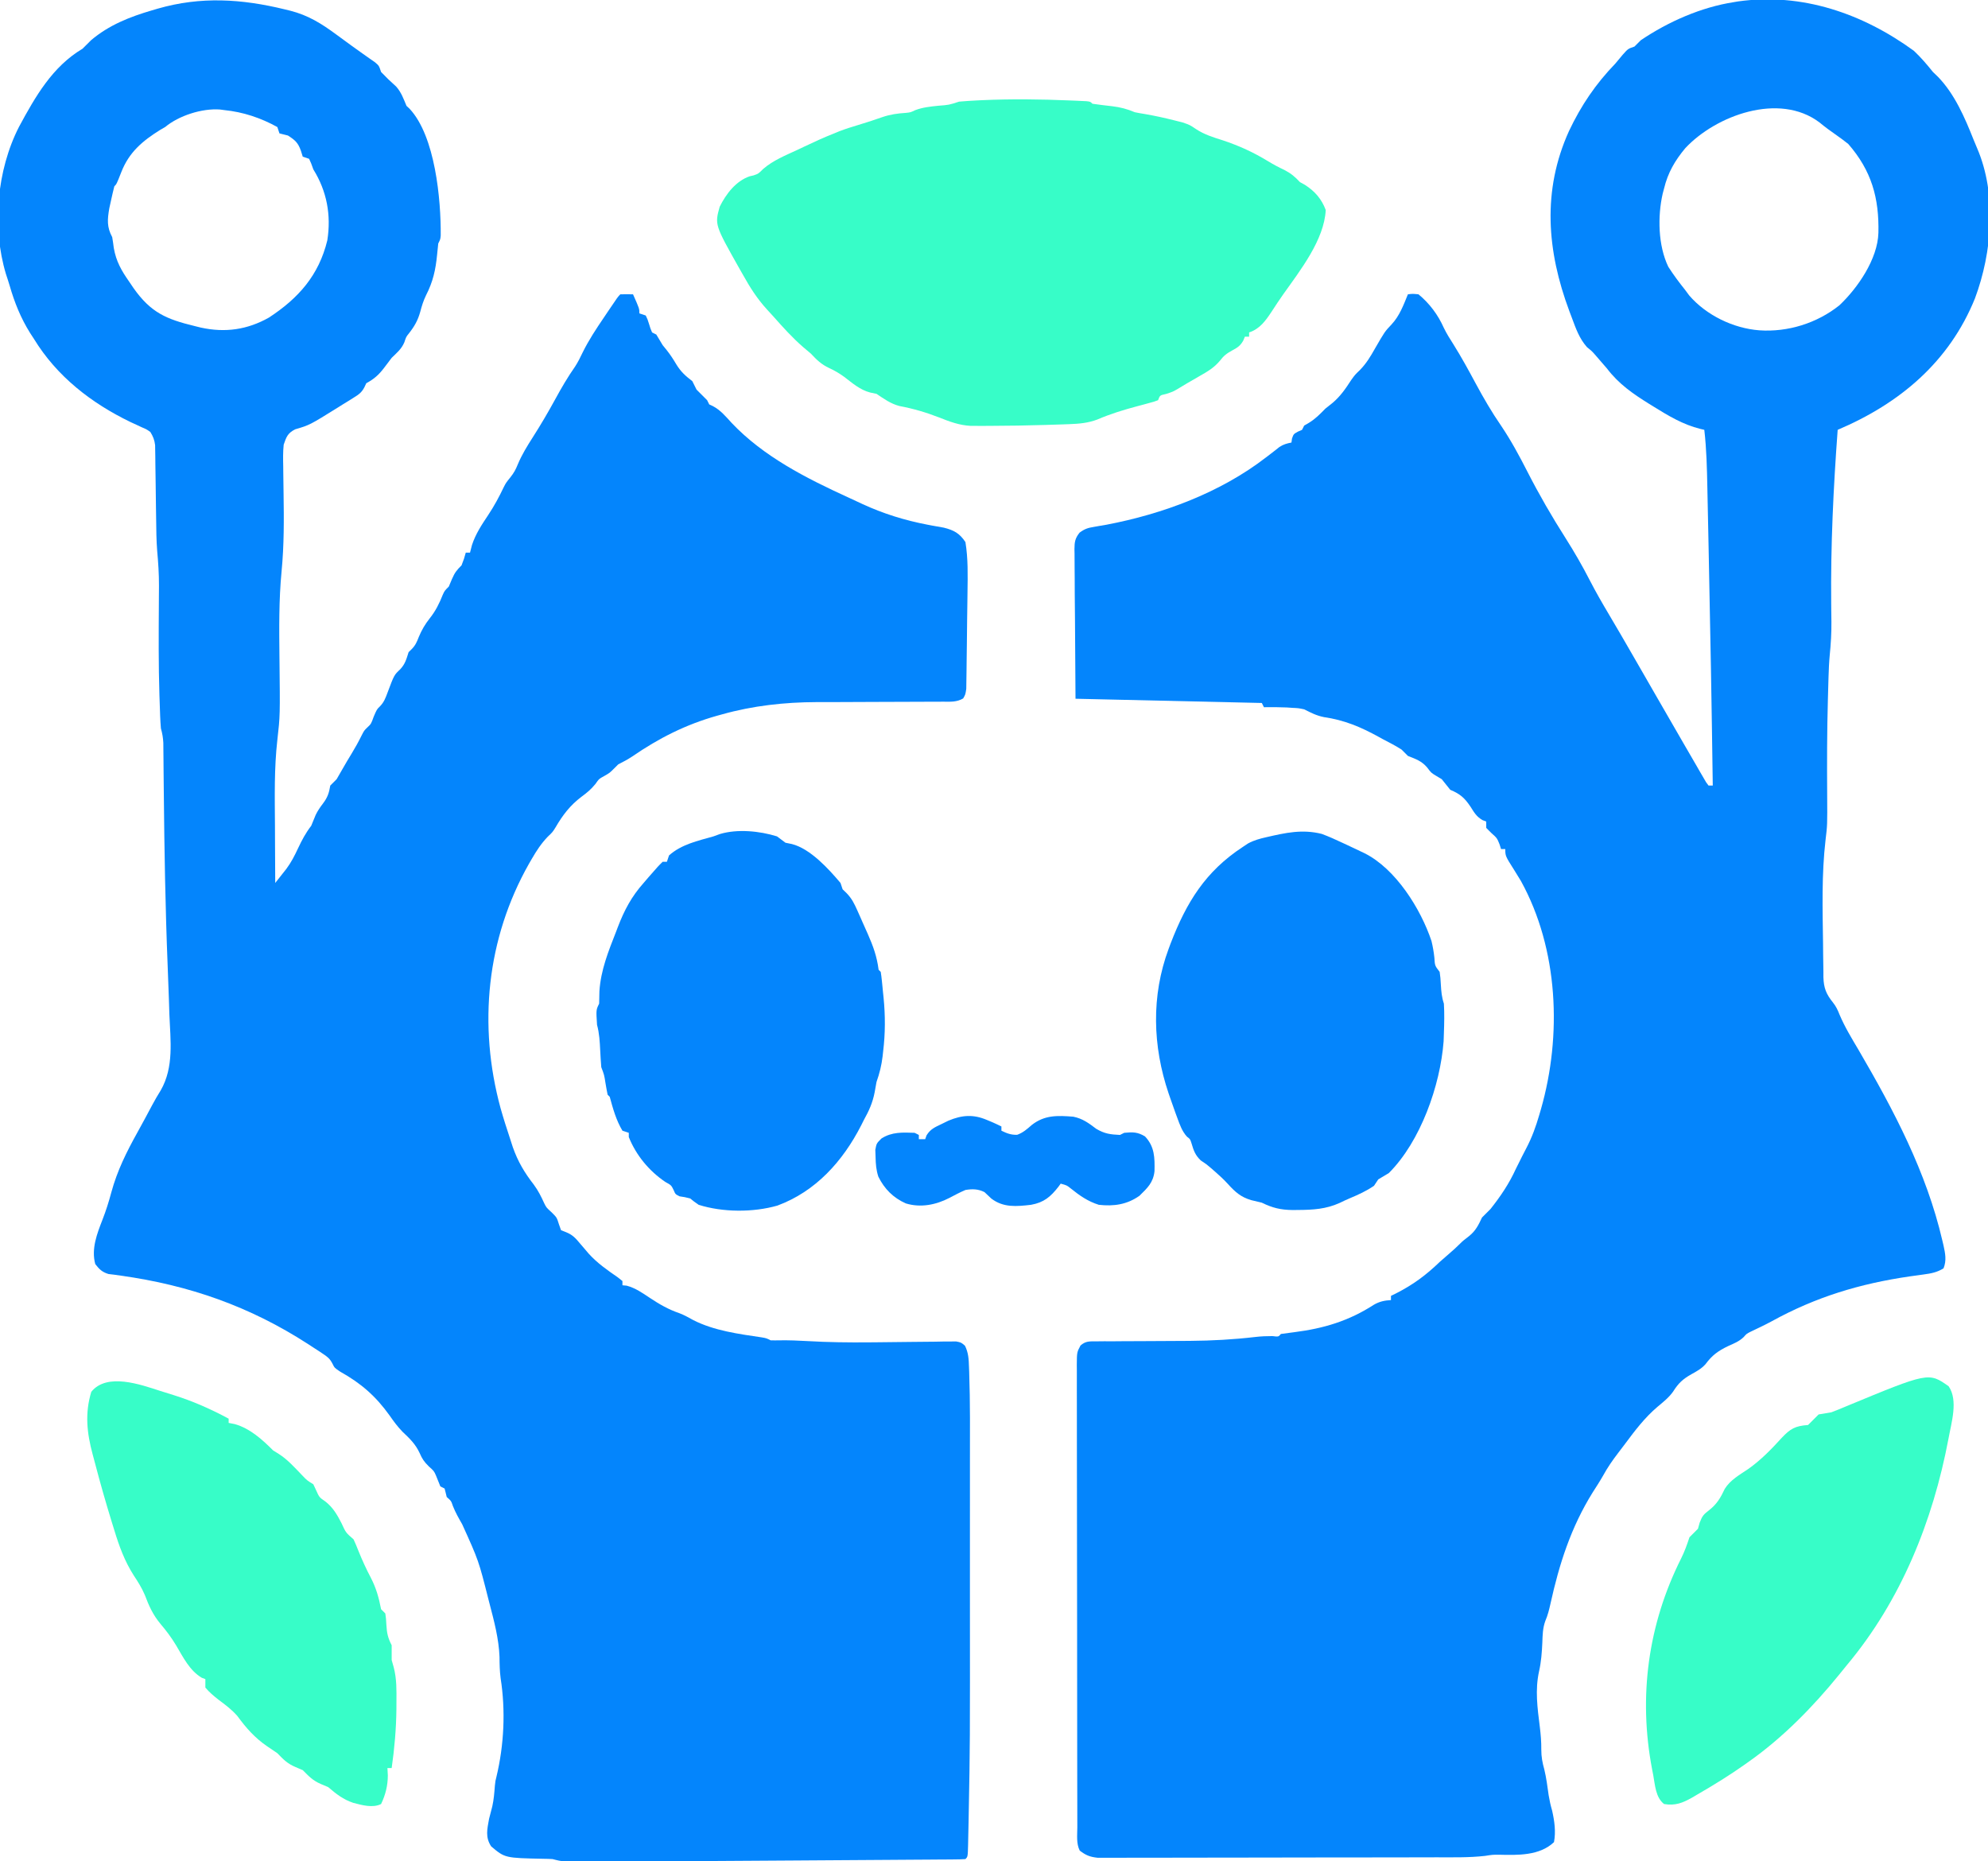
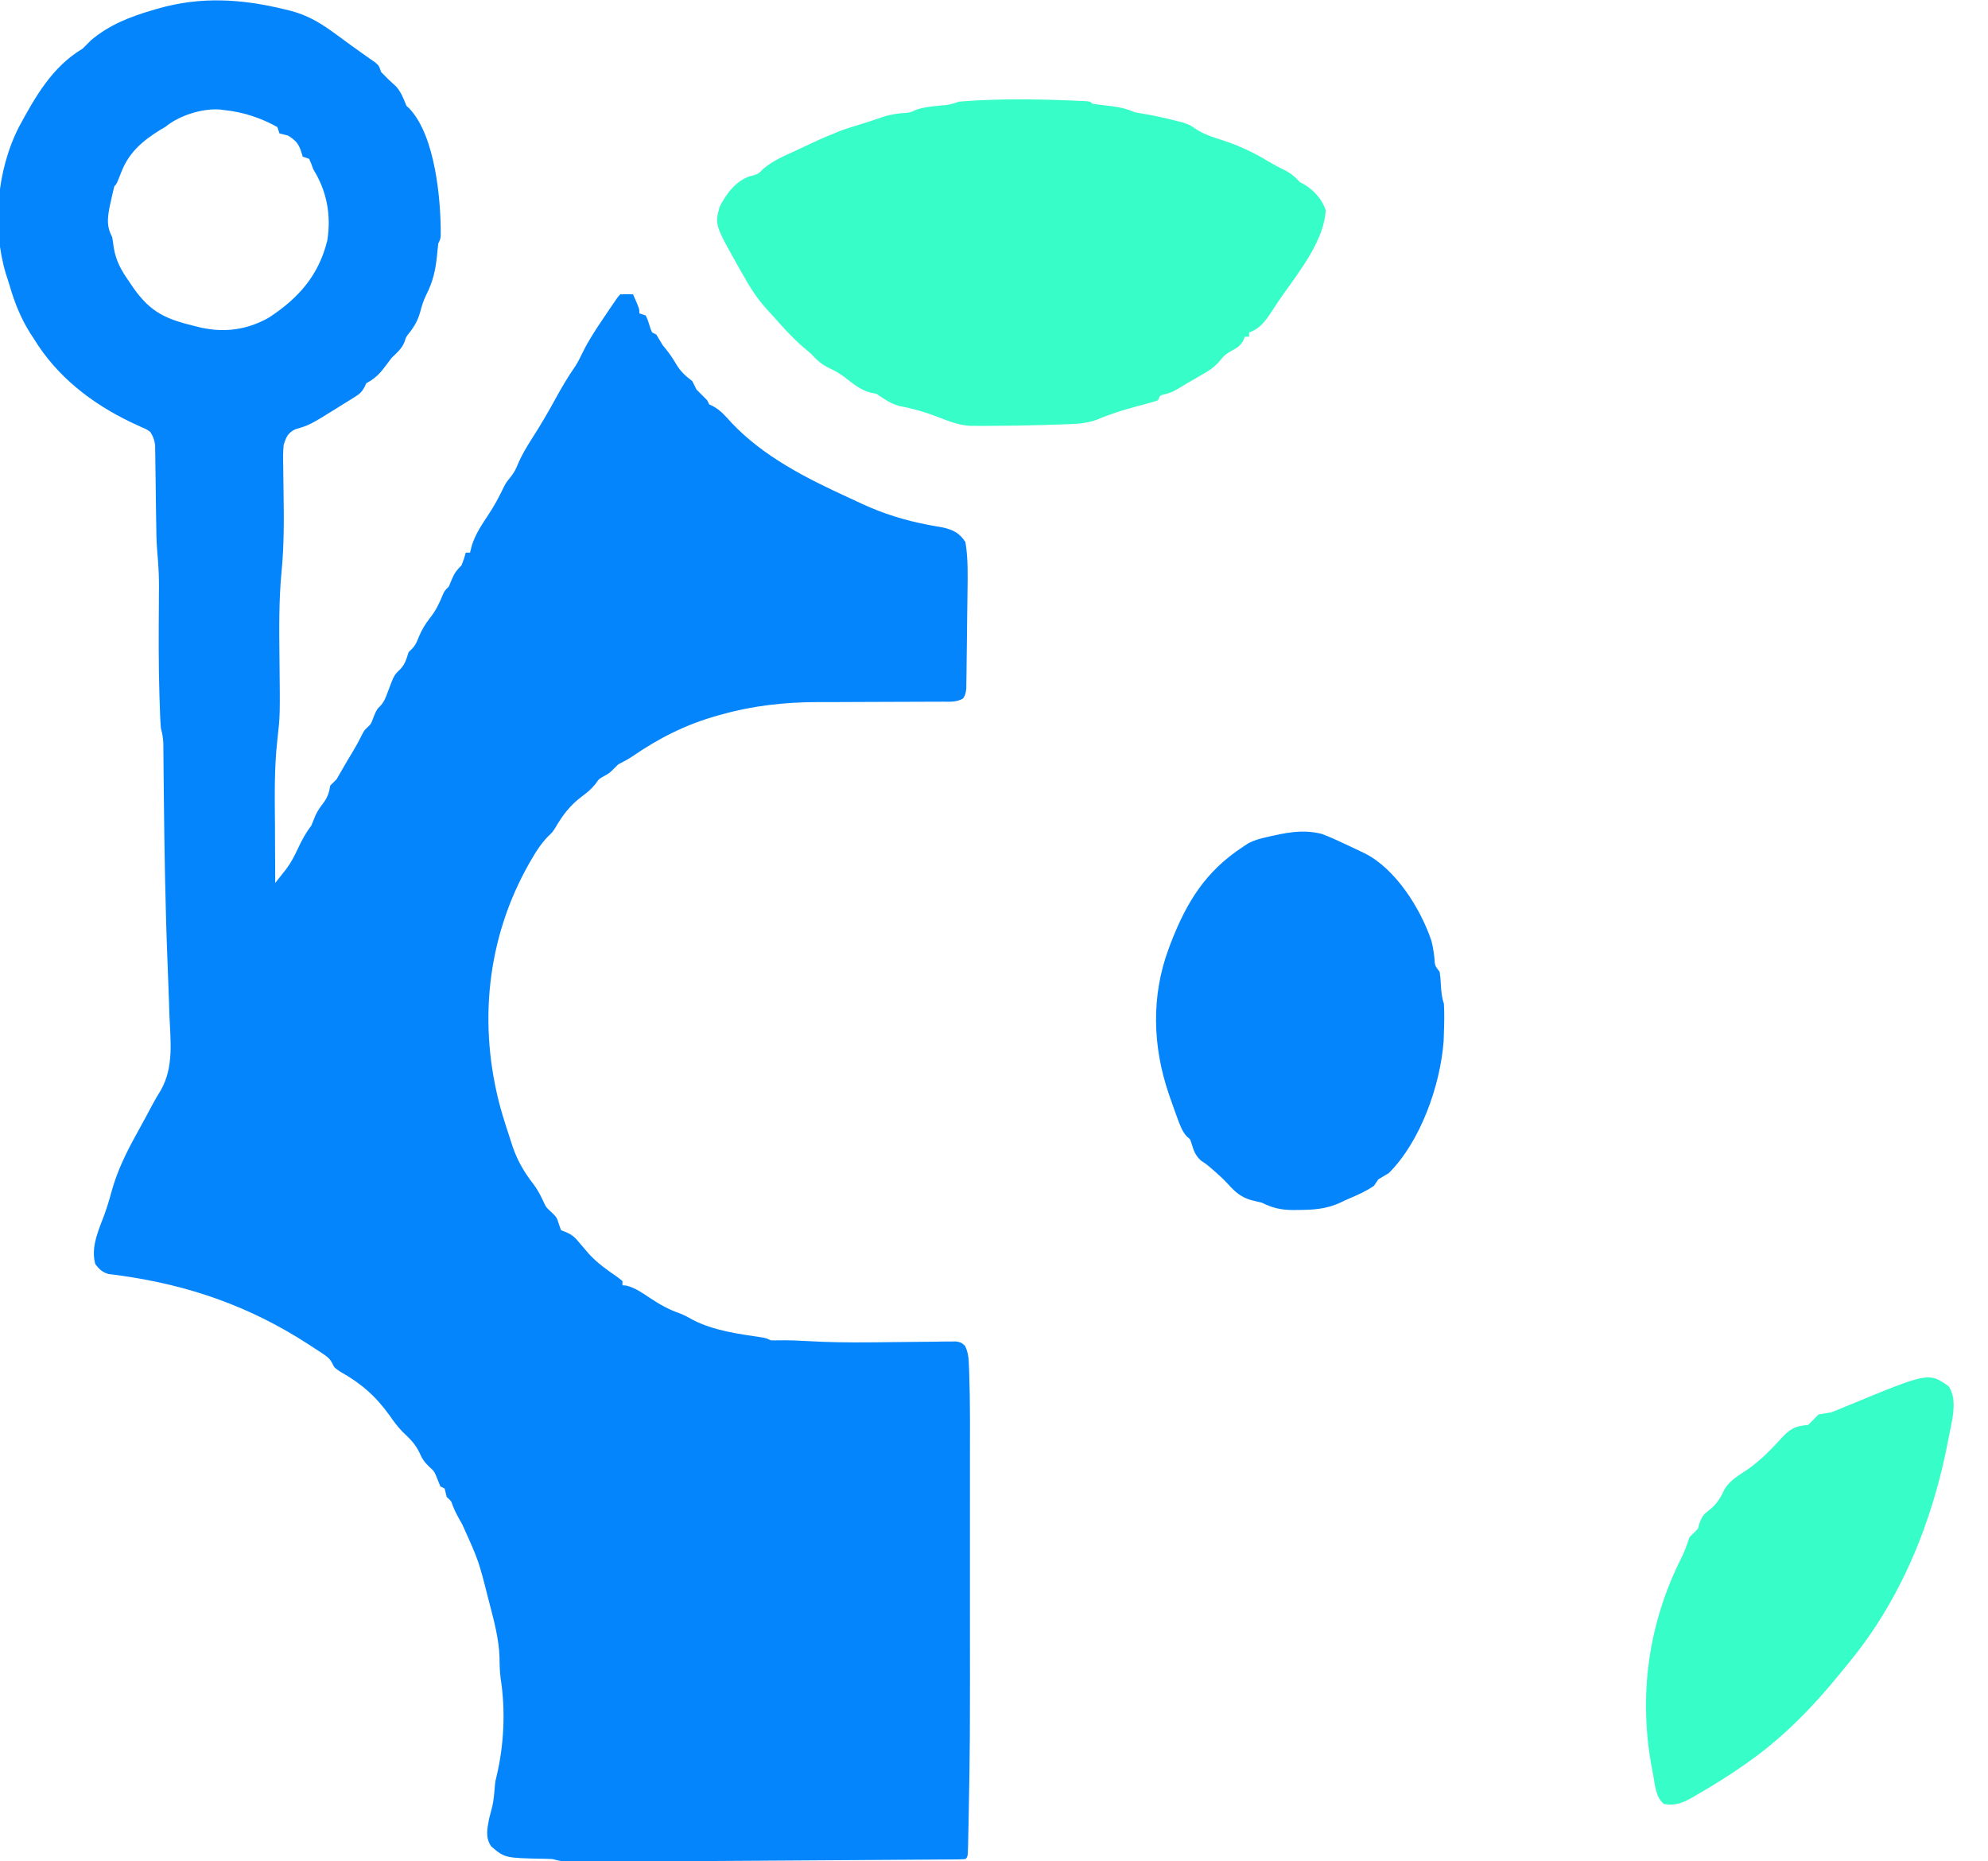
<svg xmlns="http://www.w3.org/2000/svg" version="1.1" width="939" height="879">
  <path d="M0 0 C0.845 0.205 1.69 0.41 2.561 0.622 C10.968 2.77 17.196 6.645 24.125 11.75 C25.721 12.918 27.318 14.086 28.914 15.254 C29.685 15.82 30.456 16.386 31.251 16.969 C33.163 18.362 35.086 19.733 37.023 21.09 C38.497 22.128 38.497 22.128 40 23.188 C40.847 23.778 41.694 24.368 42.566 24.977 C44.438 26.562 44.438 26.562 45.438 29.562 C47.723 31.971 50.073 34.241 52.562 36.438 C54.995 39.194 56.026 42.187 57.438 45.562 C57.903 45.994 58.368 46.426 58.848 46.871 C71.044 59.846 73.748 89.937 73.605 106.742 C73.438 108.562 73.438 108.562 72.438 110.562 C72.246 112.33 72.057 114.098 71.893 115.869 C71.21 122.956 69.956 128.639 66.66 135.039 C65.414 137.61 64.662 140.054 63.938 142.812 C62.803 146.902 61.174 149.729 58.559 153.043 C57.272 154.645 57.272 154.645 56.438 157.188 C55.082 160.407 52.937 162.118 50.438 164.562 C49.256 166.093 48.09 167.635 46.938 169.188 C44.373 172.568 42.191 174.525 38.438 176.562 C38.145 177.188 37.852 177.814 37.551 178.459 C36.197 181.017 34.881 181.879 32.438 183.402 C31.632 183.908 30.826 184.414 29.996 184.936 C28.73 185.71 28.73 185.71 27.438 186.5 C26.624 187.012 25.811 187.525 24.973 188.053 C11.679 196.316 11.679 196.316 4.832 198.328 C1.318 200.139 0.711 201.838 -0.562 205.562 C-0.924 208.986 -0.864 212.366 -0.785 215.805 C-0.776 216.805 -0.767 217.805 -0.758 218.835 C-0.728 222.036 -0.678 225.237 -0.625 228.438 C-0.433 240.807 -0.363 253.016 -1.559 265.34 C-2.872 278.982 -2.715 292.558 -2.562 306.25 C-2.259 333.587 -2.259 333.587 -3.555 344.969 C-5.084 358.406 -4.778 371.87 -4.688 385.375 C-4.677 388.025 -4.668 390.676 -4.66 393.326 C-4.638 399.738 -4.605 406.15 -4.562 412.562 C-3.436 411.144 -2.315 409.723 -1.194 408.3 C-0.569 407.509 0.056 406.718 0.7 405.902 C2.998 402.808 4.556 399.743 6.188 396.25 C8.021 392.355 9.81 388.961 12.438 385.562 C13.147 383.853 13.856 382.143 14.547 380.426 C15.521 378.389 16.7 376.735 18.062 374.938 C20.172 372.137 20.857 370.043 21.438 366.562 C22.414 365.54 23.419 364.543 24.438 363.562 C25.399 361.938 26.355 360.31 27.266 358.656 C28.621 356.235 30.058 353.871 31.5 351.5 C33.173 348.735 34.699 346.031 36.125 343.125 C37.438 340.562 37.438 340.562 38.938 339.125 C40.735 337.436 40.735 337.436 41.938 334.062 C43.438 330.562 43.438 330.562 44.902 329.152 C46.84 327.146 47.532 325.231 48.5 322.625 C51.613 314.335 51.613 314.335 54.438 311.688 C56.837 309.138 57.383 306.865 58.438 303.562 C58.914 303.093 59.391 302.624 59.883 302.141 C61.681 300.316 62.328 298.754 63.25 296.375 C64.652 293.051 66.192 290.384 68.438 287.562 C71.21 284.076 72.938 280.574 74.578 276.445 C75.438 274.562 75.438 274.562 77.438 272.562 C77.912 271.428 78.386 270.294 78.875 269.125 C80.288 265.904 81.103 264.897 83.438 262.562 C84.638 259.462 84.638 259.462 85.438 256.562 C86.097 256.562 86.757 256.562 87.438 256.562 C87.747 255.366 88.056 254.17 88.375 252.938 C90.1 247.695 92.988 243.357 96.026 238.808 C98.857 234.549 101.198 230.22 103.391 225.594 C104.438 223.562 104.438 223.562 106.5 221 C108.249 218.799 109.032 217.301 110.062 214.75 C111.97 210.235 114.43 206.24 117.062 202.125 C120.829 196.236 124.338 190.261 127.688 184.125 C130.592 178.806 133.566 173.675 137.051 168.709 C138.457 166.532 139.551 164.348 140.652 162.004 C143.528 156.172 147.035 150.869 150.688 145.5 C151.324 144.552 151.961 143.604 152.617 142.627 C157.253 135.747 157.253 135.747 158.438 134.562 C160.437 134.522 162.438 134.52 164.438 134.562 C167.438 141.312 167.438 141.312 167.438 143.562 C168.428 143.893 169.417 144.222 170.438 144.562 C171.316 146.375 171.316 146.375 172 148.562 C172.644 150.708 172.644 150.708 173.438 152.562 C174.097 152.893 174.757 153.222 175.438 153.562 C176.451 155.221 177.449 156.889 178.438 158.562 C179.056 159.326 179.675 160.089 180.312 160.875 C182.065 163.091 183.446 165.205 184.875 167.625 C186.962 171.059 189.22 173.128 192.438 175.562 C193.121 176.887 193.787 178.221 194.438 179.562 C196.084 181.249 197.749 182.918 199.438 184.562 C199.768 185.222 200.097 185.882 200.438 186.562 C201.304 186.965 201.304 186.965 202.188 187.375 C205.79 189.276 208.279 192.294 211.008 195.281 C226.073 211.195 246.265 221.412 265.926 230.412 C268.226 231.466 270.518 232.536 272.809 233.609 C282.746 238.193 292.761 241.298 303.535 243.363 C304.209 243.493 304.883 243.622 305.578 243.755 C307.448 244.104 309.321 244.429 311.195 244.754 C316.026 245.959 318.667 247.407 321.438 251.562 C322.734 259.385 322.531 267.21 322.422 275.117 C322.405 276.51 322.388 277.902 322.372 279.294 C322.336 282.194 322.294 285.094 322.25 287.993 C322.195 291.709 322.159 295.424 322.127 299.14 C322.099 302.007 322.058 304.874 322.013 307.741 C321.994 309.112 321.98 310.482 321.97 311.853 C321.956 313.763 321.921 315.672 321.886 317.582 C321.865 319.21 321.865 319.21 321.843 320.871 C321.438 323.562 321.438 323.562 320.381 325.412 C317.36 327.2 314.297 326.976 310.887 326.947 C310.119 326.953 309.351 326.958 308.559 326.964 C306.888 326.973 305.217 326.976 303.546 326.973 C300.881 326.969 298.216 326.983 295.551 327.002 C289.868 327.038 284.184 327.052 278.5 327.062 C271.966 327.075 265.431 327.097 258.897 327.143 C256.308 327.156 253.718 327.152 251.129 327.147 C236.085 327.197 221.019 328.84 206.5 332.938 C205.723 333.15 204.947 333.363 204.146 333.582 C189.343 337.744 176.713 344.139 164.066 352.828 C161.892 354.262 159.758 355.402 157.438 356.562 C156.798 357.202 156.159 357.841 155.5 358.5 C153.438 360.562 153.438 360.562 150.938 362 C148.336 363.426 148.336 363.426 146.688 365.812 C144.585 368.382 142.714 369.928 140.062 371.875 C134.741 375.893 131.207 380.519 127.875 386.25 C126.438 388.562 126.438 388.562 124.148 390.73 C121.037 393.981 118.873 397.313 116.625 401.188 C116.195 401.928 115.765 402.669 115.322 403.432 C95.243 438.885 91.205 479.723 101.863 518.902 C103.26 523.833 104.815 528.702 106.438 533.562 C106.838 534.8 107.239 536.038 107.652 537.312 C110.033 544.11 113.171 549.379 117.586 555.059 C119.661 557.865 121.06 560.701 122.504 563.859 C123.506 565.876 123.506 565.876 126.062 568.188 C128.438 570.562 128.438 570.562 129.438 573.75 C129.768 574.678 130.097 575.606 130.438 576.562 C131.201 576.862 131.964 577.161 132.75 577.469 C135.932 578.764 137.252 580.253 139.438 582.875 C140.132 583.685 140.827 584.494 141.543 585.328 C142.168 586.065 142.793 586.803 143.438 587.562 C147.512 592.078 152.224 595.35 157.207 598.793 C157.943 599.377 158.679 599.961 159.438 600.562 C159.438 601.222 159.438 601.883 159.438 602.562 C160.097 602.624 160.757 602.686 161.438 602.75 C165.644 603.889 168.831 606.167 172.438 608.562 C176.962 611.567 181.191 613.998 186.34 615.754 C188.655 616.646 190.708 617.793 192.875 619 C202.694 624.023 214.408 625.577 225.215 627.168 C227.438 627.562 227.438 627.562 229.438 628.562 C230.874 628.611 232.313 628.599 233.75 628.562 C238.174 628.508 242.546 628.663 246.959 628.928 C256.672 629.494 266.342 629.611 276.07 629.52 C277.964 629.504 277.964 629.504 279.895 629.488 C285.125 629.443 290.355 629.395 295.584 629.316 C299.455 629.262 303.325 629.232 307.195 629.207 C308.383 629.183 309.57 629.159 310.793 629.135 C311.886 629.131 312.98 629.128 314.106 629.124 C315.546 629.106 315.546 629.106 317.016 629.088 C319.438 629.562 319.438 629.562 321.228 631.125 C322.852 634.398 323.009 637.413 323.117 640.998 C323.15 641.81 323.183 642.622 323.217 643.458 C323.718 657.939 323.583 672.448 323.572 686.935 C323.569 691.461 323.572 695.987 323.573 700.513 C323.575 708.142 323.573 715.77 323.568 723.399 C323.563 731.117 323.563 738.836 323.568 746.554 C323.613 820 323.613 820 322.992 852.406 C322.973 853.476 322.953 854.546 322.933 855.648 C322.879 858.549 322.816 861.449 322.75 864.35 C322.733 865.185 322.717 866.02 322.7 866.881 C322.554 872.446 322.554 872.446 321.438 873.562 C319.758 873.671 318.073 873.709 316.39 873.721 C315.294 873.731 314.199 873.74 313.07 873.75 C311.855 873.756 310.641 873.762 309.389 873.768 C308.117 873.778 306.845 873.788 305.534 873.798 C302.016 873.825 298.498 873.846 294.98 873.866 C291.25 873.888 287.52 873.915 283.79 873.942 C277.471 873.986 271.151 874.027 264.831 874.065 C258.452 874.104 252.072 874.145 245.693 874.19 C244.921 874.196 244.149 874.201 243.354 874.207 C242.584 874.212 241.815 874.218 241.021 874.223 C212.534 874.424 184.045 874.602 155.557 874.646 C153.304 874.65 151.052 874.656 148.8 874.663 C145.749 874.672 142.698 874.675 139.648 874.676 C138.762 874.679 137.876 874.683 136.964 874.687 C136.154 874.686 135.345 874.684 134.512 874.683 C133.816 874.684 133.12 874.685 132.404 874.686 C130.31 874.555 128.46 874.103 126.438 873.562 C125.041 873.476 123.641 873.431 122.242 873.422 C103.938 873.056 103.938 873.056 97.438 867.562 C94.58 863.254 95.568 859.417 96.438 854.562 C96.913 852.59 97.435 850.635 97.965 848.676 C98.69 845.433 98.933 842.168 99.191 838.859 C99.438 836.562 99.438 836.562 99.904 834.782 C103.533 819.697 104.297 803.388 101.895 788.109 C101.456 784.709 101.402 781.487 101.375 778.062 C101.039 769.474 98.847 761.276 96.688 753 C96.435 752.025 96.435 752.025 96.177 751.031 C91.532 732.628 91.532 732.628 83.75 715.438 C82.112 712.582 80.564 709.883 79.355 706.82 C78.547 704.413 78.547 704.413 76.438 702.562 C76.19 701.542 76.19 701.542 75.938 700.5 C75.772 699.861 75.608 699.221 75.438 698.562 C74.778 698.232 74.118 697.903 73.438 697.562 C72.741 695.838 72.045 694.113 71.352 692.387 C70.421 690.289 70.421 690.289 68 688.125 C65.676 685.801 64.89 684.627 63.625 681.75 C61.666 677.532 58.928 674.92 55.574 671.758 C53.247 669.367 51.408 666.86 49.5 664.125 C42.952 654.937 35.922 648.833 26.16 643.387 C23.438 641.562 23.438 641.562 22.49 639.617 C21.256 637.208 20.111 636.347 17.867 634.863 C16.783 634.14 16.783 634.14 15.676 633.401 C14.896 632.898 14.116 632.394 13.312 631.875 C12.504 631.347 11.695 630.819 10.861 630.274 C-16.544 612.563 -45.173 602.529 -77.477 598.016 C-78.536 597.866 -79.596 597.717 -80.688 597.562 C-81.556 597.459 -82.425 597.356 -83.32 597.25 C-86.328 596.328 -87.642 595.032 -89.562 592.562 C-91.529 585.374 -88.732 578.202 -86.137 571.544 C-84.496 567.326 -83.167 563.129 -82.002 558.752 C-79.208 548.459 -74.794 539.6 -69.625 530.312 C-68.83 528.863 -68.036 527.412 -67.244 525.961 C-66.856 525.251 -66.468 524.54 -66.069 523.808 C-64.922 521.694 -63.793 519.571 -62.665 517.447 C-61.401 515.071 -60.096 512.821 -58.66 510.537 C-52.3 499.464 -54.073 486.899 -54.562 474.562 C-54.629 472.444 -54.694 470.325 -54.757 468.207 C-54.929 462.795 -55.14 457.386 -55.36 451.976 C-56.468 424.429 -56.933 396.889 -57.197 369.322 C-57.227 366.237 -57.261 363.152 -57.294 360.067 C-57.316 357.933 -57.332 355.798 -57.348 353.664 C-57.361 352.388 -57.375 351.112 -57.389 349.797 C-57.398 348.684 -57.408 347.571 -57.418 346.425 C-57.543 343.952 -57.888 341.927 -58.562 339.562 C-58.902 335.613 -58.992 331.649 -59.125 327.688 C-59.168 326.453 -59.211 325.219 -59.256 323.948 C-59.715 309.471 -59.617 294.988 -59.526 280.506 C-59.521 279.542 -59.517 278.579 -59.513 277.585 C-59.505 275.788 -59.492 273.991 -59.475 272.195 C-59.453 266.62 -59.826 261.154 -60.326 255.604 C-60.709 250.676 -60.757 245.753 -60.809 240.812 C-60.841 238.637 -60.875 236.461 -60.908 234.285 C-60.956 230.904 -61 227.522 -61.039 224.14 C-61.079 220.843 -61.13 217.547 -61.184 214.25 C-61.192 213.236 -61.2 212.223 -61.209 211.179 C-61.226 210.237 -61.242 209.295 -61.26 208.324 C-61.275 207.086 -61.275 207.086 -61.291 205.823 C-61.592 203.319 -62.244 201.702 -63.562 199.562 C-65.41 198.275 -65.41 198.275 -67.641 197.336 C-68.465 196.95 -69.289 196.563 -70.138 196.165 C-71.021 195.76 -71.903 195.355 -72.812 194.938 C-91.384 185.984 -107.667 173.384 -118.562 155.562 C-119.154 154.654 -119.746 153.745 -120.355 152.809 C-124.779 145.726 -127.685 138.477 -129.995 130.485 C-130.542 128.632 -131.149 126.798 -131.758 124.965 C-138.405 102.861 -136.113 76.051 -125.582 55.448 C-117.847 41.139 -109.831 27.046 -95.562 18.562 C-94.208 17.25 -92.875 15.916 -91.562 14.562 C-83.062 7.37 -73.329 3.547 -62.75 0.438 C-61.871 0.179 -60.993 -0.08 -60.087 -0.346 C-39.729 -6.21 -20.415 -4.989 0 0 Z M-56.562 55.562 C-57.645 56.181 -57.645 56.181 -58.75 56.812 C-67.173 62.054 -73.574 67.396 -77.25 76.812 C-79.484 82.484 -79.484 82.484 -80.562 83.562 C-81.129 85.78 -81.641 88.013 -82.125 90.25 C-82.394 91.471 -82.664 92.691 -82.941 93.949 C-83.855 99.262 -84.124 102.802 -81.562 107.562 C-81.269 109.264 -81.022 110.974 -80.812 112.688 C-79.719 118.988 -77.196 123.371 -73.562 128.562 C-72.865 129.591 -72.168 130.62 -71.449 131.68 C-63.32 143.164 -56.094 146.288 -42.562 149.562 C-41.597 149.802 -40.631 150.042 -39.637 150.289 C-28.208 152.77 -17.779 151.305 -7.562 145.562 C6.385 136.446 16.031 125.602 20.047 109.051 C21.923 97.097 19.818 85.841 13.438 75.562 C12.943 74.201 12.943 74.201 12.438 72.812 C11.943 71.699 11.943 71.699 11.438 70.562 C9.953 70.067 9.953 70.067 8.438 69.562 C8.149 68.634 7.86 67.706 7.562 66.75 C6.215 62.932 4.806 61.728 1.438 59.562 C0.695 59.377 -0.048 59.191 -0.812 59 C-1.39 58.856 -1.968 58.711 -2.562 58.562 C-3.058 57.078 -3.058 57.078 -3.562 55.562 C-11.37 51.241 -19.686 48.465 -28.562 47.562 C-29.273 47.468 -29.983 47.374 -30.715 47.277 C-39.134 46.666 -50.085 50.15 -56.562 55.562 Z " fill="#0485FC" transform="translate(134.562,4.438)" />
-   <path d="M0 0 C3.326 3.139 6.148 6.435 9 10 C9.786 10.757 10.573 11.513 11.383 12.293 C19.258 20.438 24.023 31.483 28.158 41.901 C28.715 43.291 29.291 44.674 29.885 46.048 C39.205 67.73 36.994 95.095 28.841 116.923 C16.693 146.927 -6.687 166.562 -36 179 C-38.028 206.391 -39.346 233.619 -39.064 261.092 C-39.055 262.078 -39.046 263.064 -39.037 264.08 C-39.018 265.898 -38.994 267.717 -38.963 269.535 C-38.901 274.888 -39.226 280.113 -39.757 285.44 C-40.075 288.794 -40.213 292.14 -40.316 295.508 C-40.348 296.517 -40.348 296.517 -40.379 297.546 C-40.445 299.739 -40.504 301.932 -40.562 304.125 C-40.584 304.887 -40.606 305.649 -40.628 306.435 C-41.043 321.413 -41.072 336.385 -40.963 351.368 C-40.878 365.664 -40.878 365.664 -41.737 372.734 C-43.598 388.787 -43.149 405.275 -42.913 421.411 C-42.888 423.295 -42.871 425.178 -42.862 427.061 C-42.847 429.735 -42.799 432.405 -42.742 435.078 C-42.743 435.875 -42.744 436.672 -42.744 437.493 C-42.589 442.636 -41.426 445.49 -38.204 449.495 C-36.774 451.283 -35.944 453.067 -35.117 455.195 C-32.64 461.057 -29.362 466.407 -26.125 471.875 C-9.448 500.448 5.899 529.478 13.438 561.875 C13.614 562.618 13.79 563.362 13.972 564.127 C14.816 567.993 15.498 571.258 14 575 C10.969 576.9 8.14 577.427 4.625 577.895 C3.567 578.043 2.509 578.191 1.419 578.343 C0.291 578.498 -0.837 578.653 -2 578.812 C-25.585 582.266 -46.264 588.505 -67.129 599.99 C-70.4 601.756 -73.754 603.348 -77.117 604.93 C-79.043 605.905 -79.043 605.905 -80.395 607.461 C-82.6 609.575 -85.032 610.505 -87.812 611.75 C-92.572 614.053 -95.338 616.082 -98.441 620.281 C-100.405 622.447 -102.508 623.59 -105.062 625 C-109.132 627.287 -111.286 629.287 -113.727 633.207 C-115.756 636.065 -118.411 638.129 -121.078 640.375 C-127.123 645.486 -131.725 651.581 -136.422 657.891 C-137.464 659.284 -138.516 660.669 -139.578 662.047 C-142.271 665.556 -144.701 669.029 -146.82 672.926 C-148.364 675.641 -150.069 678.243 -151.75 680.875 C-161.973 697.31 -167.517 714.597 -171.657 733.381 C-172.287 736.202 -172.933 738.845 -174.082 741.504 C-175.318 744.864 -175.38 748.149 -175.5 751.688 C-175.715 756.354 -176.023 760.805 -177.062 765.375 C-178.98 774.112 -177.822 782.625 -176.712 791.404 C-176.261 795.07 -175.95 798.628 -175.992 802.324 C-175.999 805.717 -175.48 808.419 -174.57 811.668 C-173.586 815.693 -173.101 819.801 -172.508 823.898 C-172.099 826.394 -171.582 828.705 -170.875 831.125 C-169.773 836.004 -169.055 841.043 -170 846 C-176.843 852.483 -187.157 852.153 -195.996 851.938 C-199.108 851.944 -199.108 851.944 -202.59 852.494 C-210.21 853.355 -217.9 853.156 -225.558 853.161 C-227.334 853.166 -229.111 853.171 -230.887 853.176 C-235.69 853.189 -240.494 853.196 -245.297 853.2 C-248.299 853.203 -251.302 853.207 -254.304 853.212 C-263.703 853.225 -273.102 853.235 -282.501 853.239 C-293.343 853.243 -304.186 853.261 -315.028 853.29 C-323.419 853.311 -331.81 853.322 -340.201 853.323 C-345.209 853.324 -350.218 853.33 -355.226 853.348 C-359.931 853.364 -364.636 853.366 -369.34 853.358 C-371.067 853.357 -372.794 853.361 -374.52 853.371 C-376.876 853.384 -379.232 853.378 -381.588 853.367 C-382.906 853.369 -384.225 853.37 -385.583 853.372 C-389.222 852.976 -391.112 852.204 -394 850 C-395.709 846.582 -395.144 842.664 -395.14 838.903 C-395.143 837.948 -395.146 836.994 -395.149 836.011 C-395.158 832.792 -395.16 829.574 -395.161 826.356 C-395.166 824.057 -395.171 821.758 -395.176 819.458 C-395.189 813.198 -395.196 806.938 -395.2 800.678 C-395.203 796.77 -395.207 792.863 -395.212 788.955 C-395.224 778.141 -395.234 767.328 -395.238 756.514 C-395.238 755.821 -395.238 755.129 -395.238 754.416 C-395.238 753.722 -395.239 753.027 -395.239 752.312 C-395.239 750.906 -395.24 749.5 -395.24 748.093 C-395.241 747.047 -395.241 747.047 -395.241 745.979 C-395.245 734.672 -395.262 723.365 -395.286 712.058 C-395.309 700.455 -395.322 688.852 -395.323 677.249 C-395.324 670.732 -395.33 664.215 -395.348 657.698 C-395.364 651.57 -395.366 645.442 -395.358 639.314 C-395.357 637.061 -395.361 634.808 -395.371 632.556 C-395.384 629.487 -395.378 626.42 -395.367 623.351 C-395.376 622.454 -395.384 621.556 -395.392 620.632 C-395.344 614.647 -395.344 614.647 -393.643 611.447 C-391.198 609.293 -389.339 609.494 -386.118 609.486 C-384.298 609.466 -384.298 609.466 -382.441 609.446 C-381.122 609.451 -379.804 609.456 -378.445 609.461 C-377.065 609.451 -375.685 609.439 -374.304 609.425 C-370.653 609.393 -367.002 609.382 -363.35 609.378 C-356.882 609.369 -350.413 609.326 -343.945 609.273 C-343.25 609.269 -342.555 609.264 -341.838 609.259 C-331.525 609.177 -321.358 608.627 -311.113 607.424 C-308.345 607.1 -305.823 607 -303.008 607.001 C-300.119 607.354 -300.119 607.354 -299 606 C-296.873 605.705 -294.744 605.414 -292.613 605.151 C-278.744 603.396 -266.888 599.842 -255.062 592.191 C-252.435 590.674 -250.017 590.159 -247 590 C-247 589.34 -247 588.68 -247 588 C-246.178 587.599 -245.355 587.198 -244.508 586.785 C-236.571 582.743 -230.443 578.223 -224 572 C-222.529 570.699 -221.05 569.407 -219.562 568.125 C-217.807 566.607 -216.098 565.099 -214.465 563.449 C-213 562 -213 562 -210 559.688 C-206.957 557.199 -205.668 554.564 -204 551 C-202.674 549.66 -201.339 548.327 -200 547 C-195.239 541.012 -191.158 534.961 -188 528 C-187.339 526.664 -186.672 525.331 -186 524 C-185.689 523.374 -185.378 522.748 -185.057 522.103 C-184.398 520.792 -183.727 519.488 -183.037 518.193 C-180.371 513.114 -178.542 508 -176.938 502.5 C-176.681 501.623 -176.424 500.747 -176.159 499.844 C-166.211 465.066 -167.855 424.304 -185.605 392.086 C-186.608 390.408 -187.629 388.741 -188.676 387.09 C-193 380.265 -193 380.265 -193 377 C-193.66 377 -194.32 377 -195 377 C-195.227 376.278 -195.454 375.556 -195.688 374.812 C-196.896 371.805 -196.896 371.805 -199.625 369.375 C-200.409 368.591 -201.192 367.808 -202 367 C-202 366.01 -202 365.02 -202 364 C-202.886 363.658 -202.886 363.658 -203.789 363.309 C-206.592 361.65 -207.655 359.812 -209.375 357.062 C-212.199 352.842 -214.268 350.998 -219 349 C-220.358 347.354 -221.693 345.687 -223 344 C-223.825 343.505 -224.65 343.01 -225.5 342.5 C-228 341 -228 341 -229.875 338.5 C-232.545 335.359 -235.212 334.515 -239 333 C-240.012 332.012 -241.012 331.011 -242 330 C-244.881 328.126 -247.96 326.6 -251 325 C-251.575 324.683 -252.15 324.366 -252.742 324.04 C-261.299 319.324 -268.992 316.08 -278.695 314.668 C-282.217 313.956 -284.809 312.613 -288 311 C-290.689 310.436 -290.689 310.436 -293.375 310.312 C-294.317 310.248 -295.26 310.184 -296.23 310.117 C-299.829 309.965 -303.399 309.932 -307 310 C-307.33 309.34 -307.66 308.68 -308 308 C-351.56 307.01 -351.56 307.01 -396 306 C-396.124 287.314 -396.124 287.314 -396.25 268.25 C-396.286 264.319 -396.323 260.387 -396.36 256.337 C-396.378 251.531 -396.378 251.531 -396.382 249.28 C-396.388 247.71 -396.402 246.14 -396.422 244.57 C-396.452 242.19 -396.456 239.811 -396.454 237.431 C-396.468 236.733 -396.483 236.035 -396.498 235.317 C-396.469 231.948 -396.213 230.273 -394.112 227.584 C-391.738 225.803 -390.189 225.299 -387.273 224.832 C-386.337 224.666 -385.402 224.5 -384.437 224.33 C-383.427 224.159 -382.416 223.988 -381.375 223.812 C-354.81 218.755 -327.548 208.662 -306 192 C-304.48 190.832 -302.96 189.665 -301.438 188.5 C-300.859 188.036 -300.28 187.572 -299.684 187.094 C-297.811 185.877 -296.181 185.42 -294 185 C-293.918 184.381 -293.835 183.762 -293.75 183.125 C-293 181 -293 181 -291 179.875 C-290.01 179.442 -290.01 179.442 -289 179 C-288.67 178.34 -288.34 177.68 -288 177 C-287.257 176.567 -286.515 176.134 -285.75 175.688 C-282.659 173.791 -280.533 171.593 -278 169 C-276.879 168.1 -275.753 167.204 -274.625 166.312 C-270.903 163.189 -268.402 159.524 -265.773 155.465 C-264 153 -264 153 -261.566 150.652 C-258.574 147.56 -256.66 144.351 -254.562 140.625 C-249.944 132.634 -249.944 132.634 -246.75 129.25 C-242.942 125.198 -241.079 120.087 -239 115 C-236.785 114.719 -236.785 114.719 -234 115 C-228.808 119.273 -224.777 124.667 -222.059 130.793 C-220.738 133.547 -219.136 136.045 -217.5 138.625 C-213.738 144.639 -210.355 150.813 -207 157.062 C-203.24 164.05 -199.358 170.724 -194.848 177.254 C-190.244 184.096 -186.324 191.375 -182.578 198.715 C-177.013 209.605 -170.989 220.004 -164.419 230.322 C-160.347 236.749 -156.603 243.237 -153.127 250.001 C-150.318 255.458 -147.277 260.74 -144.14 266.014 C-140.309 272.457 -136.554 278.942 -132.812 285.438 C-132.176 286.541 -131.54 287.645 -130.885 288.782 C-127.641 294.412 -124.4 300.043 -121.16 305.676 C-118.06 311.063 -114.952 316.446 -111.837 321.825 C-110.594 323.974 -109.352 326.125 -108.112 328.276 C-106.311 331.397 -104.501 334.512 -102.688 337.625 C-102.142 338.574 -101.597 339.523 -101.035 340.501 C-100.532 341.359 -100.03 342.217 -99.512 343.102 C-99.073 343.858 -98.634 344.614 -98.182 345.393 C-97.597 346.188 -97.597 346.188 -97 347 C-96.34 347 -95.68 347 -95 347 C-95.501 310.105 -96.161 273.213 -96.935 236.322 C-97 233.193 -97.063 230.063 -97.127 226.933 C-97.227 221.948 -97.332 216.963 -97.44 211.978 C-97.479 210.131 -97.518 208.284 -97.554 206.437 C-97.738 197.256 -97.94 188.132 -99 179 C-99.935 178.778 -99.935 178.778 -100.889 178.552 C-109.049 176.536 -115.932 172.39 -123 168 C-123.653 167.598 -124.306 167.196 -124.979 166.782 C-132.749 161.952 -139.406 157.355 -145 150 C-146.198 148.595 -147.407 147.199 -148.625 145.812 C-149.154 145.2 -149.682 144.588 -150.227 143.957 C-152.02 141.892 -152.02 141.892 -154.426 139.945 C-158.07 135.776 -159.651 131.213 -161.562 126.062 C-161.954 125.029 -162.345 123.995 -162.748 122.929 C-173.345 94.564 -175.672 66.05 -162.913 37.889 C-157.128 25.709 -150.366 15.716 -141 6 C-139.843 4.634 -138.696 3.261 -137.562 1.875 C-135 -1 -135 -1 -132 -2 C-130.986 -2.986 -129.987 -3.987 -129 -5 C-116.023 -13.761 -100.532 -20.594 -85 -23 C-84.349 -23.11 -83.698 -23.219 -83.027 -23.332 C-52.89 -27.557 -24.223 -17.637 0 0 Z M-108 46 C-112.885 51.862 -116.213 57.578 -118 65 C-118.215 65.807 -118.431 66.614 -118.652 67.445 C-121.097 78.153 -120.854 91.961 -116 102 C-113.544 105.846 -110.85 109.439 -108 113 C-107.381 113.838 -106.763 114.676 -106.125 115.539 C-98.031 124.912 -85.266 131.074 -73 132 C-59.548 132.944 -45.725 128.618 -35.188 120.188 C-26.506 111.989 -17.117 98.341 -16.762 85.973 C-16.388 69.557 -19.99 56.628 -31 44 C-32.766 42.586 -34.582 41.232 -36.438 39.938 C-39.225 37.98 -41.938 36.052 -44.547 33.859 C-63.639 19.388 -93.637 30.593 -108 46 Z " fill="#0485FC" transform="translate(904,24)" />
  <path d="M0 0 C0.959 0.039 1.919 0.078 2.907 0.119 C4.229 0.182 4.229 0.182 5.578 0.246 C6.752 0.301 6.752 0.301 7.95 0.357 C9.75 0.562 9.75 0.562 10.75 1.562 C13.838 2.011 16.926 2.381 20.027 2.725 C23.925 3.196 27.153 4.03 30.75 5.562 C32.366 5.899 33.993 6.188 35.625 6.438 C40.32 7.253 44.945 8.262 49.562 9.438 C51.397 9.898 51.397 9.898 53.27 10.367 C56.75 11.562 56.75 11.562 59.605 13.492 C63.622 16.136 67.694 17.367 72.25 18.812 C80.031 21.397 86.834 24.511 93.82 28.777 C96.3 30.288 98.749 31.586 101.375 32.812 C104.562 34.465 106.334 35.98 108.75 38.562 C109.534 38.996 110.317 39.429 111.125 39.875 C115.811 42.888 118.987 46.515 120.938 51.75 C120.244 65.845 108.834 80.321 100.852 91.582 C99.001 94.206 97.239 96.864 95.5 99.562 C92.587 103.953 89.909 107.843 84.75 109.562 C84.75 110.222 84.75 110.882 84.75 111.562 C84.09 111.562 83.43 111.562 82.75 111.562 C82.5 112.172 82.25 112.782 81.992 113.41 C80.55 115.909 79.382 116.633 76.875 118 C74.234 119.441 72.794 120.505 70.957 122.934 C68.153 126.274 65.072 128.056 61.312 130.188 C60.657 130.569 60.002 130.951 59.326 131.344 C58.051 132.086 56.773 132.823 55.492 133.556 C53.972 134.434 52.474 135.349 50.98 136.27 C48.75 137.562 48.75 137.562 45.5 138.625 C42.614 139.25 42.614 139.25 41.75 141.562 C39.867 142.277 39.867 142.277 37.41 142.93 C36.511 143.176 35.612 143.422 34.686 143.676 C33.263 144.053 33.263 144.053 31.812 144.438 C25.359 146.159 19.18 148.057 13.037 150.7 C8.674 152.346 4.467 152.713 -0.168 152.879 C-1.328 152.921 -2.488 152.963 -3.684 153.006 C-5.542 153.065 -5.542 153.065 -7.438 153.125 C-8.714 153.167 -9.99 153.208 -11.305 153.251 C-20.119 153.518 -28.931 153.667 -37.75 153.688 C-38.834 153.692 -39.919 153.697 -41.036 153.701 C-42.045 153.699 -43.054 153.697 -44.094 153.695 C-45.411 153.694 -45.411 153.694 -46.756 153.692 C-52.156 153.412 -56.77 151.664 -61.75 149.688 C-67.916 147.29 -73.961 145.531 -80.48 144.301 C-84.631 143.194 -87.707 140.925 -91.25 138.562 C-92.24 138.356 -93.23 138.15 -94.25 137.938 C-99.082 136.671 -102.621 133.499 -106.535 130.52 C-108.868 128.838 -111.024 127.57 -113.625 126.375 C-117.257 124.684 -119.502 122.516 -122.25 119.562 C-123.451 118.533 -124.66 117.513 -125.875 116.5 C-130.927 112.126 -135.37 107.192 -139.794 102.195 C-140.826 101.038 -141.874 99.896 -142.933 98.764 C-147.599 93.673 -151.031 88.276 -154.375 82.25 C-155.123 80.94 -155.123 80.94 -155.887 79.604 C-167.674 58.69 -167.674 58.69 -165.312 50.188 C-162.313 44.162 -157.649 38.016 -151.125 35.812 C-150.524 35.673 -149.924 35.534 -149.305 35.391 C-147.017 34.603 -147.017 34.603 -144.793 32.371 C-140.082 28.285 -134.295 25.987 -128.688 23.375 C-127.564 22.842 -126.441 22.309 -125.283 21.76 C-120.646 19.569 -116.026 17.433 -111.25 15.562 C-110.051 15.066 -110.051 15.066 -108.828 14.559 C-105.92 13.435 -102.986 12.523 -100 11.625 C-96.13 10.457 -92.304 9.241 -88.5 7.875 C-84.8 6.61 -81.287 6.109 -77.391 5.871 C-75.177 5.646 -75.177 5.646 -72.996 4.602 C-69.418 3.248 -65.839 2.893 -62.062 2.5 C-57.003 2.118 -57.003 2.118 -52.25 0.562 C-49.473 0.319 -46.72 0.135 -43.938 0 C-43.092 -0.042 -42.247 -0.083 -41.376 -0.126 C-27.575 -0.748 -13.8 -0.583 0 0 Z " fill="#37FDC8" transform="translate(505.25,47.438)" />
-   <path d="M0 0 C1.349 0.978 2.685 1.977 4 3 C5.011 3.206 6.021 3.413 7.062 3.625 C15.769 5.867 24.316 15.282 30 22 C30.495 23.485 30.495 23.485 31 25 C31.619 25.597 32.238 26.194 32.876 26.809 C35.369 29.381 36.523 31.784 37.98 35.051 C38.504 36.224 39.028 37.398 39.568 38.607 C39.834 39.216 40.1 39.825 40.374 40.453 C41.183 42.302 42.011 44.142 42.842 45.982 C45.399 51.773 47.199 56.693 48 63 C48.33 63.33 48.66 63.66 49 64 C49.227 65.378 49.394 66.767 49.535 68.156 C49.622 69.015 49.709 69.873 49.799 70.758 C49.886 71.663 49.973 72.568 50.062 73.5 C50.153 74.374 50.244 75.248 50.338 76.148 C51.191 84.791 51.176 93.069 50.125 101.688 C50.046 102.407 49.968 103.127 49.887 103.869 C49.379 108.151 48.443 111.916 47 116 C46.68 117.62 46.387 119.245 46.125 120.875 C45.168 125.812 43.439 129.639 41 134 C40.59 134.82 40.18 135.64 39.758 136.484 C31.113 153.383 18.32 167.684 0.188 174.375 C-11.271 177.645 -25.582 177.603 -37 174 C-39.25 172.438 -39.25 172.438 -41 171 C-43.571 170.352 -43.571 170.352 -46 170 C-48 169 -48 169 -48.75 167.188 C-49.922 164.753 -49.922 164.753 -52.758 163.191 C-60.43 158.006 -66.564 150.59 -70 142 C-70 141.34 -70 140.68 -70 140 C-70.99 139.67 -71.98 139.34 -73 139 C-75.961 134.09 -77.512 128.496 -79 123 C-79.33 122.67 -79.66 122.34 -80 122 C-80.371 120.195 -80.697 118.38 -81 116.562 C-81.606 112.653 -81.606 112.653 -83 109 C-83.208 106.371 -83.374 103.758 -83.5 101.125 C-83.7 96.982 -83.906 93.019 -85 89 C-85.455 81.91 -85.455 81.91 -84 79 C-83.946 77.042 -83.907 75.084 -83.875 73.125 C-83.228 63.13 -79.624 54.255 -76 45 C-75.735 44.302 -75.47 43.604 -75.197 42.885 C-72.149 34.898 -68.683 28.382 -63 22 C-62.216 21.086 -61.432 20.172 -60.625 19.23 C-56.118 14.066 -56.118 14.066 -54 12 C-53.34 12 -52.68 12 -52 12 C-51.67 11.01 -51.34 10.02 -51 9 C-45.15 3.758 -37.355 2.09 -30 0 C-28.509 -0.543 -28.509 -0.543 -26.988 -1.098 C-18.73 -3.591 -8.189 -2.557 0 0 Z " fill="#0485FC" transform="translate(367,395)" />
  <path d="M0 0 C3.318 1.239 6.482 2.64 9.68 4.164 C10.353 4.475 11.026 4.785 11.719 5.105 C13.882 6.107 16.033 7.13 18.18 8.164 C18.851 8.484 19.521 8.803 20.213 9.133 C34.927 16.496 46.751 35.379 51.832 50.621 C52.472 53.295 52.893 55.714 53.184 58.426 C53.41 62.237 53.41 62.237 55.68 65.164 C56.059 67.977 56.059 67.977 56.242 71.164 C56.44 74.452 56.635 77.03 57.68 80.164 C57.964 84.833 57.844 89.493 57.68 94.164 C57.614 96.057 57.614 96.057 57.547 97.988 C55.956 118.813 46.668 145.205 31.68 160.164 C30.016 161.17 28.35 162.17 26.68 163.164 C26.02 164.154 25.36 165.144 24.68 166.164 C21.095 168.663 17.17 170.42 13.156 172.113 C11.546 172.796 9.955 173.526 8.391 174.309 C1.952 177.201 -4.113 177.556 -11.07 177.602 C-11.97 177.612 -12.869 177.622 -13.796 177.632 C-19.445 177.559 -23.258 176.636 -28.32 174.164 C-29.959 173.741 -31.605 173.342 -33.258 172.977 C-38.271 171.528 -40.913 169.098 -44.379 165.289 C-46.316 163.169 -48.34 161.294 -50.508 159.414 C-51.165 158.84 -51.823 158.267 -52.5 157.676 C-54.433 156.024 -54.433 156.024 -57.133 154.227 C-59.79 151.721 -60.527 149.517 -61.547 146.066 C-62.174 144.109 -62.174 144.109 -63.686 142.985 C-66.026 140.378 -67.044 137.361 -68.238 134.121 C-68.501 133.413 -68.764 132.704 -69.034 131.974 C-69.88 129.648 -70.699 127.315 -71.508 124.977 C-71.784 124.18 -72.06 123.383 -72.344 122.563 C-79.901 100.239 -80.631 76.556 -72.32 54.227 C-72.021 53.422 -71.722 52.617 -71.414 51.788 C-63.893 32.237 -54.9 17.676 -37.32 6.164 C-36.481 5.607 -35.642 5.05 -34.777 4.477 C-31.932 2.956 -29.276 2.25 -26.133 1.539 C-17.136 -0.524 -9.251 -2.329 0 0 Z " fill="#0485FC" transform="translate(624.32,393.836)" />
-   <path d="M0 0 C2.07 0.667 4.146 1.306 6.226 1.942 C15.436 4.824 23.839 8.538 32.343 13.112 C32.343 13.772 32.343 14.432 32.343 15.112 C33.292 15.298 34.24 15.483 35.218 15.675 C42.389 17.705 48.195 22.932 53.343 28.112 C54.209 28.648 55.075 29.185 55.968 29.737 C60.247 32.451 63.573 36.246 67.073 39.87 C69.328 42.239 69.328 42.239 72.343 44.112 C72.776 45.04 73.209 45.968 73.655 46.925 C75.154 50.272 75.154 50.272 78.183 52.358 C81.697 55.18 83.54 58.404 85.593 62.362 C87.694 66.954 87.694 66.954 91.343 70.112 C92.159 71.853 92.895 73.632 93.593 75.425 C95.366 79.855 97.31 84.076 99.53 88.3 C102.07 93.244 103.291 97.679 104.343 103.112 C105.003 103.772 105.663 104.432 106.343 105.112 C106.687 107.573 106.687 107.573 106.843 110.487 C107.048 114.303 107.583 116.749 109.343 120.112 C109.343 122.445 109.343 124.779 109.343 127.112 C109.668 128.264 109.992 129.417 110.327 130.604 C111.743 136.036 111.641 141.405 111.593 146.987 C111.589 148.079 111.585 149.171 111.581 150.295 C111.482 159.664 110.668 168.844 109.343 178.112 C108.683 178.112 108.023 178.112 107.343 178.112 C107.405 179.246 107.467 180.381 107.53 181.55 C107.539 186.36 106.415 190.769 104.343 195.112 C100.374 197.096 95.338 195.632 91.183 194.55 C86.362 192.915 83.236 190.426 79.343 187.112 C77.579 186.37 77.579 186.37 75.78 185.612 C72.012 183.968 70.221 181.99 67.343 179.112 C65.61 178.37 65.61 178.37 63.843 177.612 C59.955 175.946 58.281 174.119 55.343 171.112 C53.733 169.986 52.106 168.884 50.468 167.8 C44.693 163.855 40.573 159.16 36.468 153.55 C33.815 150.507 30.796 148.257 27.562 145.858 C25.267 144.052 23.229 142.346 21.343 140.112 C21.343 138.792 21.343 137.472 21.343 136.112 C20.786 135.906 20.229 135.7 19.655 135.487 C13.856 132.039 10.859 125.772 7.503 120.136 C5.305 116.504 2.913 113.271 0.155 110.05 C-3.401 105.769 -5.307 101.581 -7.24 96.394 C-8.701 93.01 -10.463 90.186 -12.501 87.12 C-16.791 80.382 -19.335 73.444 -21.657 65.8 C-22.073 64.462 -22.49 63.124 -22.906 61.786 C-25.735 52.598 -28.368 43.346 -30.804 34.046 C-31.159 32.696 -31.519 31.346 -31.886 29.999 C-34.62 19.867 -35.636 10.597 -32.532 0.425 C-25.123 -8.713 -9.298 -3.008 0 0 Z " fill="#37FDC8" transform="translate(75.657,656.888)" />
  <path d="M0 0 C4.634 6.702 1.248 17.332 -0.094 24.867 C-7.446 63.738 -22.509 101.2 -48.103 131.741 C-49.367 133.258 -50.6 134.801 -51.832 136.344 C-64.215 151.557 -78.346 165.978 -94.406 177.305 C-95.276 177.925 -95.276 177.925 -96.164 178.558 C-103.5 183.747 -111.119 188.449 -118.906 192.93 C-120.019 193.587 -120.019 193.587 -121.153 194.258 C-125.672 196.792 -129.093 198.186 -134.406 197.305 C-138.414 194.208 -138.668 188.332 -139.531 183.617 C-139.785 182.327 -139.785 182.327 -140.043 181.01 C-146.62 146.651 -142 112.475 -126.359 81.344 C-124.72 78.072 -123.561 74.779 -122.406 71.305 C-121.073 69.971 -119.74 68.638 -118.406 67.305 C-118.138 66.356 -117.87 65.407 -117.594 64.43 C-116.352 61.162 -115.73 60.543 -113.094 58.492 C-109.448 55.631 -107.687 52.62 -105.742 48.453 C-103.088 44.185 -98.621 41.763 -94.531 38.992 C-88.593 34.76 -83.694 29.711 -78.797 24.321 C-74.778 20.068 -72.443 18.709 -66.406 18.305 C-64.719 16.659 -63.052 14.992 -61.406 13.305 C-59.41 12.95 -57.409 12.62 -55.406 12.305 C-53.115 11.44 -50.845 10.518 -48.594 9.555 C-9.447 -6.656 -9.447 -6.656 0 0 Z " fill="#37FDC8" transform="translate(920.406,654.695)" />
-   <path d="M0 0 C0.86 0.36 1.72 0.719 2.605 1.09 C4.023 1.714 5.427 2.37 6.812 3.062 C6.812 3.723 6.812 4.383 6.812 5.062 C9.421 6.33 11.329 7.075 14.25 7 C17.121 5.95 18.888 4.328 21.172 2.344 C27.245 -2.399 33.331 -2.142 40.762 -1.555 C45.207 -0.655 48.052 1.488 51.625 4.188 C55.614 6.534 58.216 6.833 62.812 7.062 C63.472 6.732 64.132 6.402 64.812 6.062 C68.852 5.681 71.106 5.638 74.625 7.75 C79.218 12.606 79.251 17.778 79.125 24.188 C78.536 29.604 75.751 32.145 72 35.812 C66.109 39.971 59.863 40.854 52.812 40.062 C47.625 38.424 43.797 35.734 39.609 32.367 C37.737 30.87 37.737 30.87 34.812 30.062 C34.472 30.533 34.132 31.004 33.781 31.488 C30.034 36.301 26.877 38.969 20.812 40.062 C13.941 40.849 7.792 41.475 2.062 37.125 C0.967 36.117 -0.119 35.099 -1.188 34.062 C-4.208 32.552 -6.922 32.51 -10.188 33.062 C-12.799 34.184 -15.269 35.481 -17.777 36.816 C-24.152 40.112 -31.36 41.534 -38.328 39.41 C-44.256 36.774 -48.467 32.563 -51.324 26.75 C-52.344 23.577 -52.559 20.831 -52.625 17.5 C-52.665 16.385 -52.705 15.27 -52.746 14.121 C-52.188 11.062 -52.188 11.062 -49.805 8.707 C-44.825 5.578 -39.906 5.875 -34.188 6.062 C-33.528 6.393 -32.867 6.723 -32.188 7.062 C-32.188 7.723 -32.188 8.383 -32.188 9.062 C-31.198 9.062 -30.207 9.062 -29.188 9.062 C-28.977 8.468 -28.767 7.874 -28.551 7.262 C-26.675 4.236 -24.563 3.404 -21.375 1.875 C-20.337 1.366 -19.3 0.857 -18.23 0.332 C-11.772 -2.363 -6.474 -2.752 0 0 Z " fill="#0485FC" transform="translate(466.188,528.938)" />
</svg>